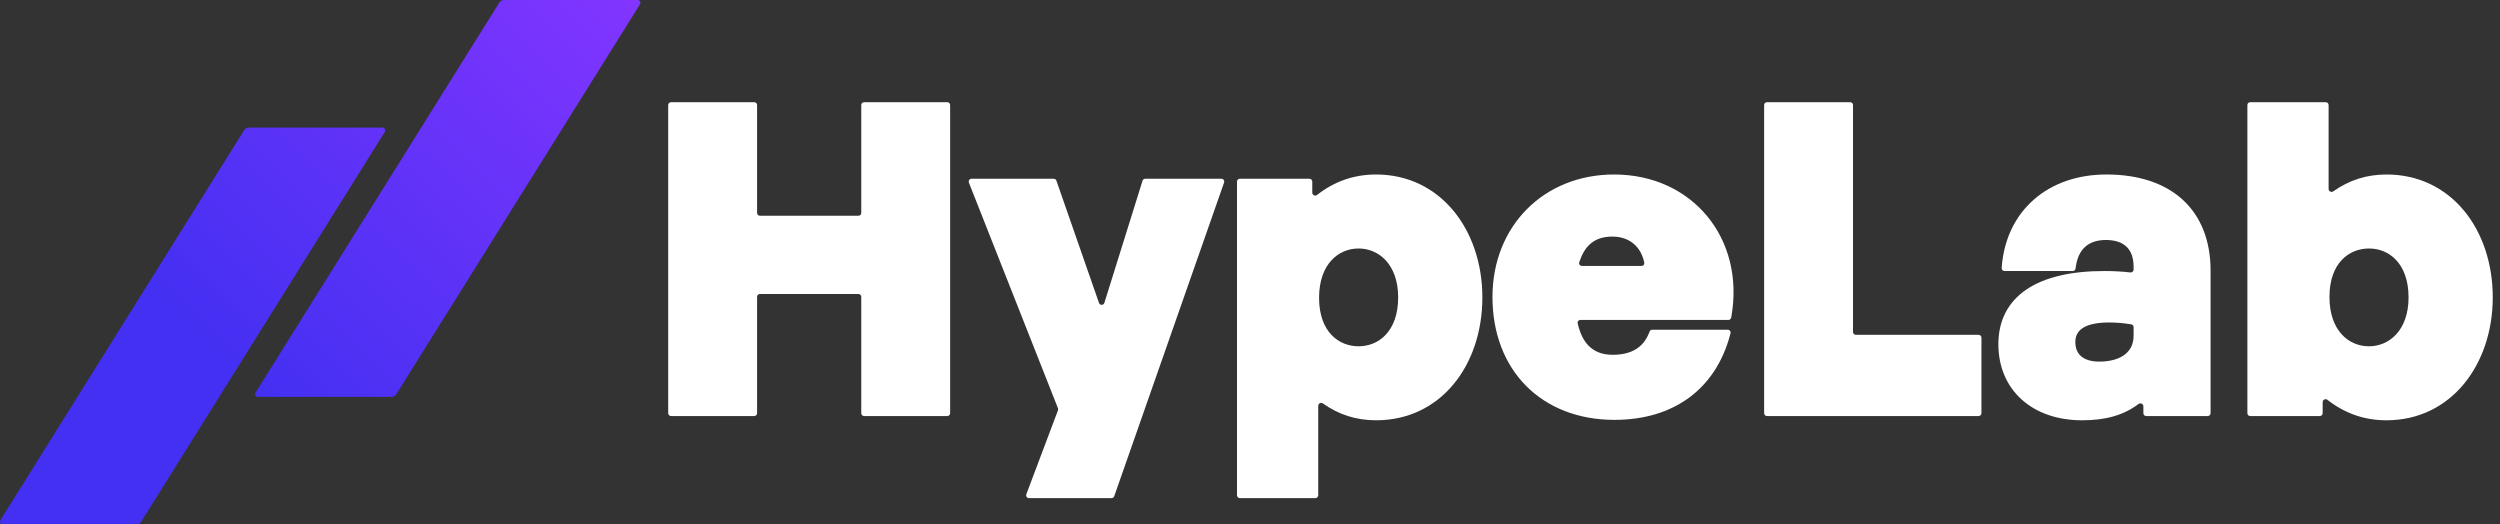
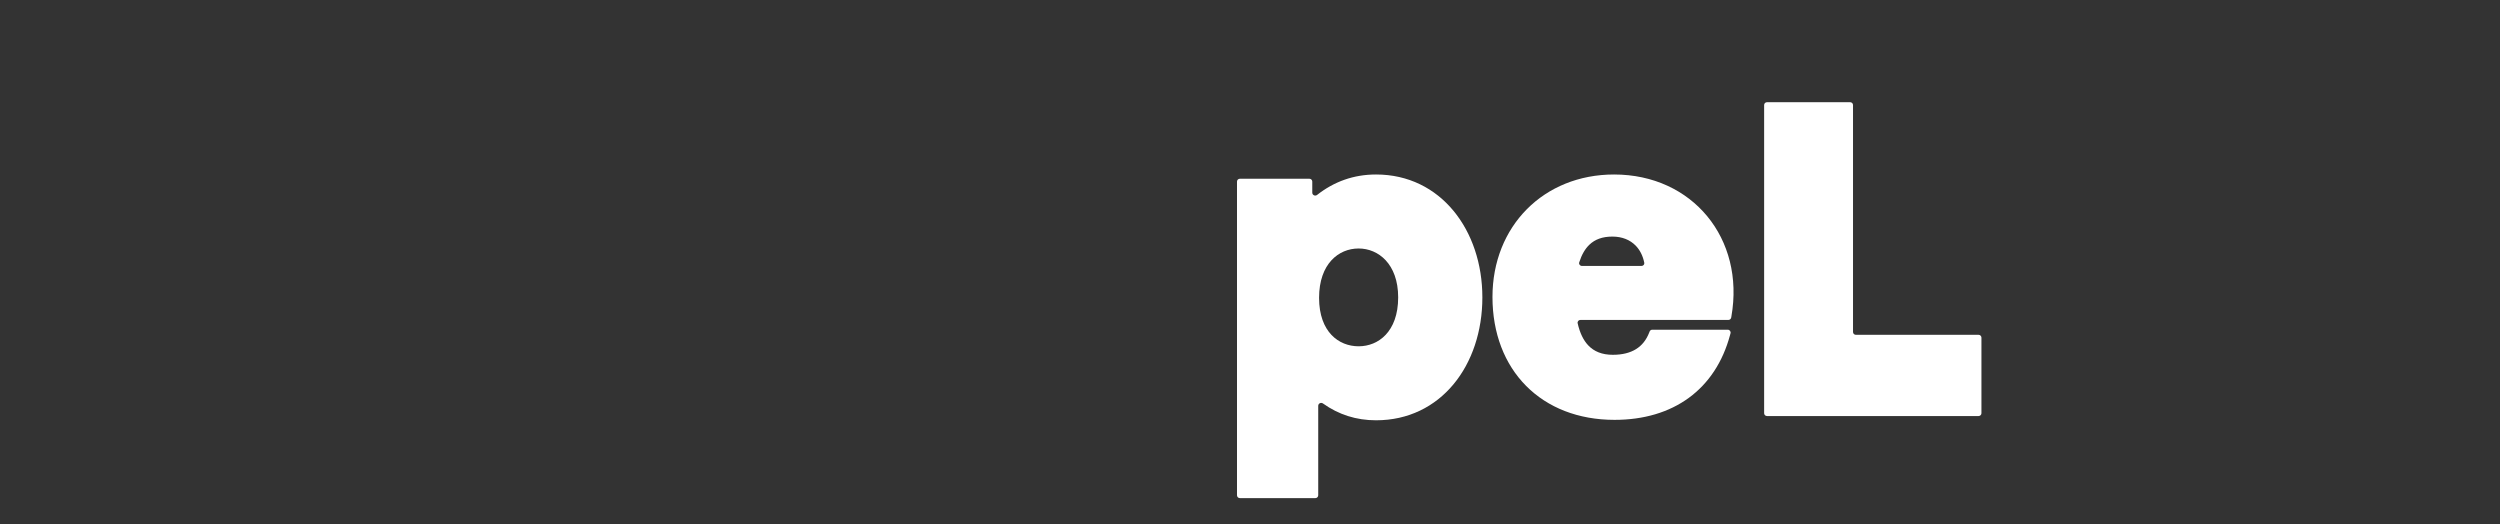
<svg xmlns="http://www.w3.org/2000/svg" width="286" height="60" viewBox="0 0 286 60" fill="none">
  <rect x="0" y="0" width="286" height="60" fill="#333333" stroke="none" />
-   <path fill-rule="evenodd" clip-rule="evenodd" d="M57.667 0C57.443 0 57.235 0.115 57.117 0.305L29.239 44.909C29.104 45.125 29.259 45.405 29.514 45.405H44.785C45.009 45.405 45.217 45.29 45.336 45.1L73.213 0.496C73.348 0.28 73.193 0 72.938 0H57.667ZM28.478 14.595C28.254 14.595 28.046 14.71 27.927 14.899L0.05 59.504C-0.085 59.72 0.07 60 0.325 60H15.596C15.82 60 16.028 59.885 16.146 59.695L44.024 15.091C44.159 14.875 44.004 14.595 43.749 14.595H28.478Z" fill="url(#paint0_linear_188_802)" />
-   <path d="M76.442 47.27C76.442 47.449 76.588 47.595 76.767 47.595H86.286C86.465 47.595 86.61 47.449 86.61 47.27V33.957C86.61 33.778 86.755 33.632 86.934 33.632H98.204C98.384 33.632 98.529 33.778 98.529 33.957V47.27C98.529 47.449 98.674 47.595 98.853 47.595H108.372C108.551 47.595 108.696 47.449 108.696 47.27V12.016C108.696 11.837 108.551 11.692 108.372 11.692H98.853C98.674 11.692 98.529 11.837 98.529 12.016V24.357C98.529 24.536 98.384 24.681 98.204 24.681H86.934C86.755 24.681 86.61 24.536 86.61 24.357V12.016C86.61 11.837 86.465 11.692 86.286 11.692H76.767C76.588 11.692 76.442 11.837 76.442 12.016V47.27Z" fill="white" />
-   <path d="M127.162 56.984C127.3 56.984 127.422 56.897 127.468 56.767L140.036 20.88C140.109 20.669 139.953 20.449 139.73 20.449H131.014C130.872 20.449 130.747 20.541 130.705 20.676L126.341 34.647C126.248 34.945 125.828 34.952 125.726 34.657L120.852 20.666C120.807 20.536 120.684 20.449 120.546 20.449H111.144C110.915 20.449 110.758 20.679 110.842 20.892L121.031 46.704C121.06 46.779 121.061 46.862 121.033 46.937L117.412 56.545C117.332 56.757 117.488 56.984 117.715 56.984H127.162Z" fill="white" />
  <path fill-rule="evenodd" clip-rule="evenodd" d="M141.513 56.66C141.513 56.839 141.658 56.984 141.837 56.984H150.481C150.66 56.984 150.805 56.839 150.805 56.66V46.424C150.805 46.152 151.122 45.998 151.344 46.156C153.142 47.435 155.155 48.081 157.421 48.081C164.823 48.081 169.583 41.793 169.583 34.022C169.583 26.35 164.825 19.962 157.421 19.962C154.852 19.962 152.608 20.782 150.676 22.3C150.456 22.473 150.124 22.321 150.124 22.042V20.773C150.124 20.594 149.979 20.449 149.799 20.449H141.837C141.658 20.449 141.513 20.594 141.513 20.773V56.66ZM155.427 28.427C156.562 28.427 157.684 28.874 158.524 29.779C159.363 30.684 159.951 32.079 159.951 34.022C159.951 36.016 159.361 37.408 158.526 38.298C157.689 39.189 156.569 39.616 155.427 39.616C154.281 39.616 153.16 39.199 152.325 38.32C151.491 37.443 150.902 36.064 150.902 34.07C150.902 32.099 151.48 30.692 152.313 29.783C153.146 28.875 154.265 28.427 155.427 28.427Z" fill="white" />
  <path fill-rule="evenodd" clip-rule="evenodd" d="M180.483 36.981C180.439 36.784 180.592 36.6 180.795 36.6H197.73C197.887 36.6 198.022 36.487 198.049 36.332L198.073 36.197C199.631 27.298 193.624 19.962 184.653 19.962C176.597 19.962 170.739 25.875 170.739 33.973C170.739 38.145 172.128 41.668 174.59 44.149C177.052 46.63 180.552 48.032 184.702 48.032C188.045 48.032 190.936 47.171 193.204 45.512C195.475 43.852 197.089 41.418 197.917 38.331L197.972 38.127C198.027 37.921 197.872 37.719 197.659 37.719H189.017C188.883 37.719 188.763 37.802 188.715 37.927L188.675 38.031C188.343 38.893 187.835 39.521 187.163 39.939C186.486 40.36 185.608 40.589 184.507 40.589C183.277 40.589 182.357 40.214 181.687 39.502C181.145 38.926 180.735 38.097 180.483 36.981ZM187.12 28.098C187.597 28.587 187.942 29.247 188.105 30.058C188.143 30.25 187.991 30.422 187.796 30.422H180.966C180.753 30.422 180.598 30.22 180.662 30.017C180.946 29.127 181.336 28.465 181.821 28C182.461 27.386 183.316 27.065 184.458 27.065C185.583 27.065 186.486 27.448 187.12 28.098Z" fill="white" />
  <path d="M201.817 47.27C201.817 47.449 201.962 47.595 202.142 47.595H226.352C226.531 47.595 226.677 47.449 226.677 47.27V38.627C226.677 38.448 226.531 38.303 226.352 38.303H212.309C212.13 38.303 211.985 38.157 211.985 37.978V12.016C211.985 11.837 211.84 11.692 211.66 11.692H202.142C201.962 11.692 201.817 11.837 201.817 12.016V47.27Z" fill="white" />
-   <path fill-rule="evenodd" clip-rule="evenodd" d="M244.644 46.217C244.868 46.048 245.203 46.201 245.203 46.481V47.27C245.203 47.449 245.348 47.595 245.527 47.595H252.565C252.744 47.595 252.89 47.449 252.89 47.27V30.957C252.89 27.541 251.794 24.773 249.716 22.863C247.644 20.959 244.655 19.962 240.971 19.962C237.635 19.962 234.767 20.992 232.665 22.838C230.562 24.686 229.257 27.324 229.005 30.48L228.991 30.655C228.975 30.844 229.125 31.005 229.314 31.005H237.124C237.287 31.005 237.425 30.884 237.446 30.722L237.464 30.581C237.599 29.519 237.975 28.75 238.531 28.246C239.084 27.743 239.87 27.454 240.922 27.454C242.005 27.454 242.78 27.746 243.283 28.235C243.784 28.721 244.084 29.468 244.084 30.519V30.843C244.084 31.04 243.91 31.192 243.715 31.168C242.795 31.059 241.785 31.005 240.727 31.005C236.934 31.005 233.916 31.706 231.832 33.114C229.721 34.541 228.614 36.666 228.614 39.373C228.614 41.98 229.576 44.171 231.28 45.706C232.979 47.237 235.378 48.081 238.198 48.081C240.879 48.081 242.941 47.504 244.644 46.217ZM240.144 41.368C239.197 41.368 238.521 41.131 238.088 40.761C237.666 40.4 237.419 39.863 237.419 39.13C237.419 38.393 237.714 37.87 238.297 37.505C238.915 37.119 239.891 36.892 241.262 36.892C242.105 36.892 242.886 36.954 243.816 37.105C243.971 37.131 244.084 37.266 244.084 37.423V38.4C244.084 39.332 243.731 40.05 243.097 40.547C242.449 41.055 241.46 41.368 240.144 41.368Z" fill="white" />
-   <path fill-rule="evenodd" clip-rule="evenodd" d="M257.101 47.27C257.101 47.449 257.246 47.595 257.425 47.595H265.388C265.567 47.595 265.712 47.449 265.712 47.27V46.002C265.712 45.722 266.044 45.571 266.264 45.743C268.197 47.261 270.44 48.081 273.009 48.081C280.413 48.081 285.171 41.693 285.171 34.022C285.171 26.251 280.411 19.962 273.009 19.962C270.743 19.962 268.73 20.608 266.932 21.888C266.71 22.045 266.393 21.892 266.393 21.619V12.016C266.393 11.837 266.248 11.692 266.069 11.692H257.425C257.246 11.692 257.101 11.837 257.101 12.016V47.27ZM271.015 28.427C272.157 28.427 273.277 28.854 274.114 29.745C274.949 30.635 275.539 32.027 275.539 34.022C275.539 35.965 274.951 37.359 274.112 38.264C273.272 39.17 272.15 39.616 271.015 39.616C269.853 39.616 268.734 39.169 267.901 38.26C267.068 37.351 266.49 35.944 266.49 33.973C266.49 31.979 267.079 30.6 267.913 29.723C268.748 28.845 269.869 28.427 271.015 28.427Z" fill="white" />
  <defs>
    <linearGradient id="paint0_linear_188_802" x1="73.199" y1="-2.61548e-06" x2="28.929" y2="45.405" gradientUnits="userSpaceOnUse">
      <stop stop-color="#8235FF" />
      <stop offset="1" stop-color="#4330F2" />
    </linearGradient>
  </defs>
</svg>